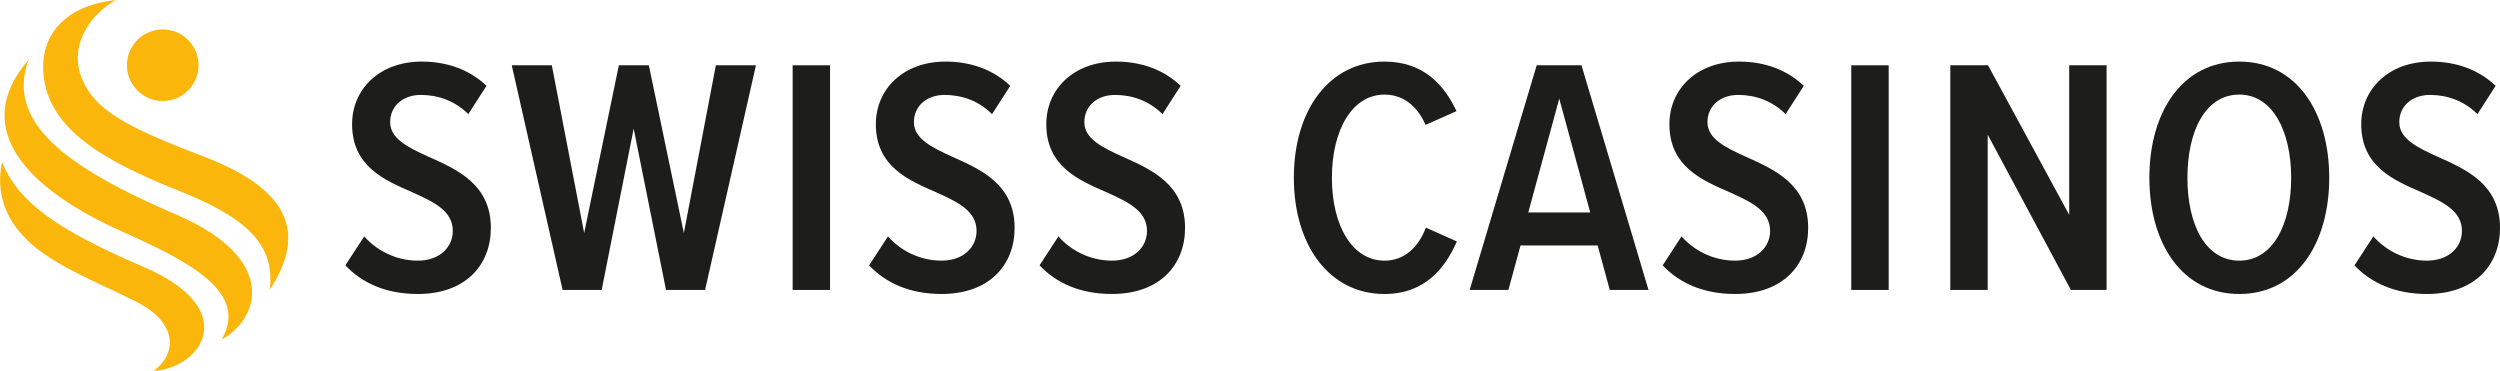
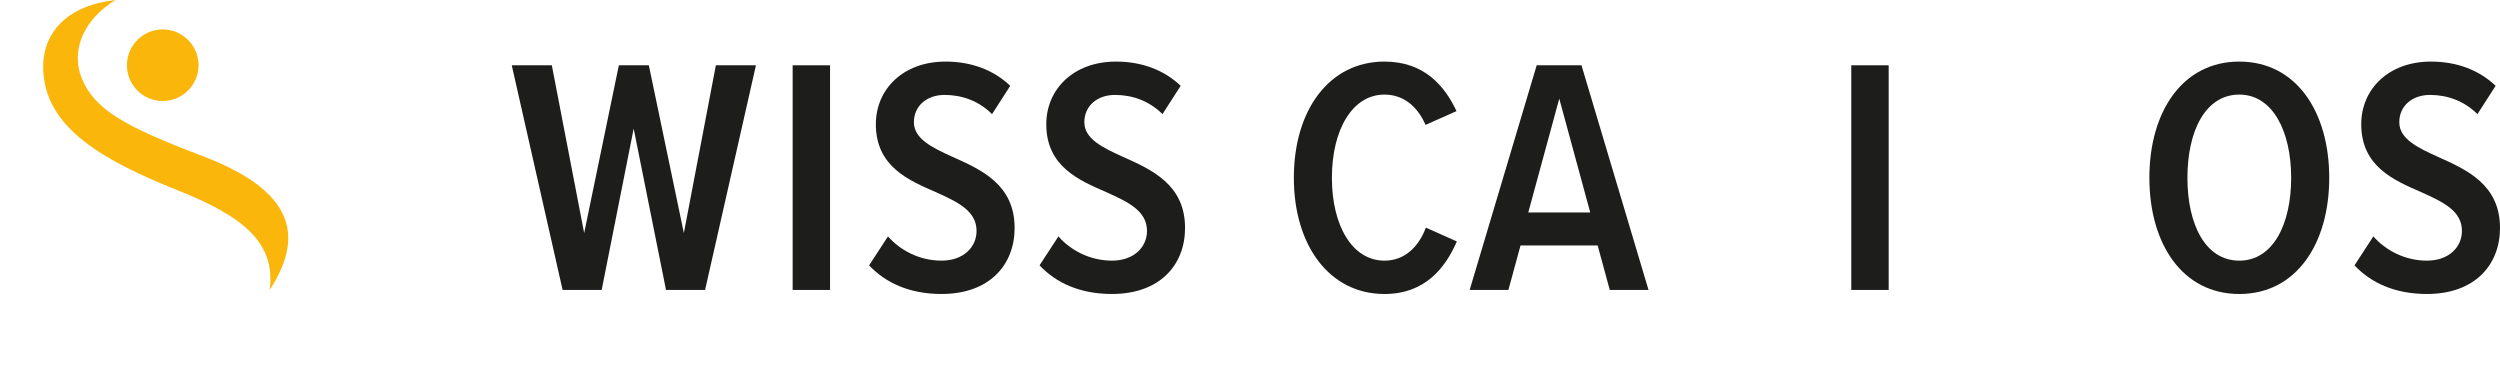
<svg xmlns="http://www.w3.org/2000/svg" id="Ebene_1" data-name="Ebene 1" version="1.1" viewBox="0 0 445.34 66.09">
  <defs>
    <style>
      .cls-1 {
        fill: #1d1d1b;
      }

      .cls-1, .cls-2 {
        stroke-width: 0px;
      }

      .cls-2 {
        fill: #fab60a;
      }
    </style>
  </defs>
  <g>
    <path class="cls-2" d="M35.37,11.61c0,3.52-2.85,6.38-6.38,6.38-3.52,0-6.38-2.85-6.38-6.36,0-3.53,2.85-6.38,6.38-6.39,3.51,0,6.37,2.84,6.38,6.37Z" />
    <path class="cls-2" d="M7.71,12.79C7.31,5.69,12.16.93,20.59,0c-5.65,3.4-8,8.94-6.08,13.81,2.24,5.72,7.77,8.74,21.59,14,16.08,6.11,18.31,14.06,11.93,23.86,1.16-8.52-4.89-13.19-16.3-17.74-13.57-5.4-23.45-11.19-24.01-21.14Z" />
-     <path class="cls-2" d="M5.13,10.57c-4.19,11.17,6.5,19.18,26.33,27.69,18.16,7.8,14.79,18.53,8.01,22.23,4.81-8.23-5.15-13.65-17.62-19.2C5.25,33.9-5.69,23.12,5.13,10.57Z" />
-     <path class="cls-2" d="M.34,28.83c2.98,7.26,9.75,12.06,25.27,18.73,17.59,7.56,10.26,18,1.74,18.52,4.56-3.4,3.54-8.44-1.65-11.53-4.71-2.81-14.63-6.3-19.96-10.96-3.32-2.9-6.84-7.56-5.39-14.76Z" />
  </g>
  <g>
-     <path class="cls-1" d="M64.88,42.11c2.16,2.46,5.58,4.32,9.54,4.32s6.24-2.46,6.24-5.28c0-3.6-3.36-5.16-7.2-6.9-4.98-2.16-10.74-4.62-10.74-12.12,0-6.24,4.86-11.16,12.42-11.16,4.68,0,8.64,1.56,11.52,4.32l-3.24,5.04c-2.34-2.34-5.34-3.42-8.46-3.42s-5.46,1.92-5.46,4.86,3.18,4.5,6.9,6.18c5.1,2.28,11.04,4.92,11.04,12.66,0,6.54-4.44,11.76-13.02,11.76-5.7,0-9.96-1.98-12.9-5.1l3.36-5.16Z" />
    <path class="cls-1" d="M118.64,51.65l-5.76-28.74-5.7,28.74h-6.96l-9.06-40.02h7.14l5.76,29.88,6.18-29.88h5.34l6.24,29.88,5.7-29.88h7.14l-9.06,40.02h-6.96Z" />
    <path class="cls-1" d="M141.2,51.65V11.63h6.66v40.02h-6.66Z" />
    <path class="cls-1" d="M158.18,42.11c2.16,2.46,5.58,4.32,9.54,4.32s6.24-2.46,6.24-5.28c0-3.6-3.36-5.16-7.2-6.9-4.98-2.16-10.74-4.62-10.74-12.12,0-6.24,4.86-11.16,12.42-11.16,4.68,0,8.64,1.56,11.52,4.32l-3.24,5.04c-2.34-2.34-5.34-3.42-8.46-3.42s-5.46,1.92-5.46,4.86,3.18,4.5,6.9,6.18c5.1,2.28,11.04,4.92,11.04,12.66,0,6.54-4.44,11.76-13.02,11.76-5.7,0-9.96-1.98-12.9-5.1l3.36-5.16Z" />
    <path class="cls-1" d="M188.54,42.11c2.16,2.46,5.58,4.32,9.54,4.32s6.24-2.46,6.24-5.28c0-3.6-3.36-5.16-7.2-6.9-4.98-2.16-10.74-4.62-10.74-12.12,0-6.24,4.86-11.16,12.42-11.16,4.68,0,8.64,1.56,11.52,4.32l-3.24,5.04c-2.34-2.34-5.34-3.42-8.46-3.42s-5.46,1.92-5.46,4.86,3.18,4.5,6.9,6.18c5.1,2.28,11.04,4.92,11.04,12.66,0,6.54-4.44,11.76-13.02,11.76-5.7,0-9.96-1.98-12.9-5.1l3.36-5.16Z" />
    <path class="cls-1" d="M230.48,31.67c0-12.06,6.3-20.7,16.14-20.7,7.14,0,10.74,4.38,12.84,8.82l-5.52,2.46c-1.38-3.18-3.84-5.4-7.32-5.4-5.7,0-9.36,6.24-9.36,14.82s3.66,14.76,9.36,14.76c3.66,0,6.12-2.52,7.38-5.88l5.52,2.46c-2.04,4.68-5.64,9.36-12.9,9.36-9.84,0-16.14-8.7-16.14-20.7Z" />
    <path class="cls-1" d="M286.76,51.65l-2.16-7.92h-13.74l-2.16,7.92h-6.9l11.94-40.02h7.98l11.94,40.02h-6.9ZM277.76,17.57l-5.52,20.28h11.04l-5.52-20.28Z" />
-     <path class="cls-1" d="M299.54,42.11c2.16,2.46,5.58,4.32,9.54,4.32s6.24-2.46,6.24-5.28c0-3.6-3.36-5.16-7.2-6.9-4.98-2.16-10.74-4.62-10.74-12.12,0-6.24,4.86-11.16,12.42-11.16,4.68,0,8.64,1.56,11.52,4.32l-3.24,5.04c-2.34-2.34-5.34-3.42-8.46-3.42s-5.46,1.92-5.46,4.86,3.18,4.5,6.9,6.18c5.1,2.28,11.04,4.92,11.04,12.66,0,6.54-4.44,11.76-13.02,11.76-5.7,0-9.96-1.98-12.9-5.1l3.36-5.16Z" />
    <path class="cls-1" d="M329.78,51.65V11.63h6.66v40.02h-6.66Z" />
-     <path class="cls-1" d="M368.9,51.65l-14.82-27.66v27.66h-6.66V11.63h6.72l14.46,26.64V11.63h6.66v40.02h-6.36Z" />
    <path class="cls-1" d="M398.9,10.97c10.14,0,16.02,8.94,16.02,20.7s-5.88,20.7-16.02,20.7-16.02-8.94-16.02-20.7,5.88-20.7,16.02-20.7ZM398.9,16.85c-6,0-9.24,6.42-9.24,14.82s3.24,14.76,9.24,14.76,9.24-6.48,9.24-14.76-3.3-14.82-9.24-14.82Z" />
    <path class="cls-1" d="M422.78,42.11c2.16,2.46,5.58,4.32,9.54,4.32s6.24-2.46,6.24-5.28c0-3.6-3.36-5.16-7.2-6.9-4.98-2.16-10.74-4.62-10.74-12.12,0-6.24,4.86-11.16,12.42-11.16,4.68,0,8.64,1.56,11.52,4.32l-3.24,5.04c-2.34-2.34-5.34-3.42-8.46-3.42s-5.46,1.92-5.46,4.86,3.18,4.5,6.9,6.18c5.1,2.28,11.04,4.92,11.04,12.66,0,6.54-4.44,11.76-13.02,11.76-5.7,0-9.96-1.98-12.9-5.1l3.36-5.16Z" />
  </g>
</svg>